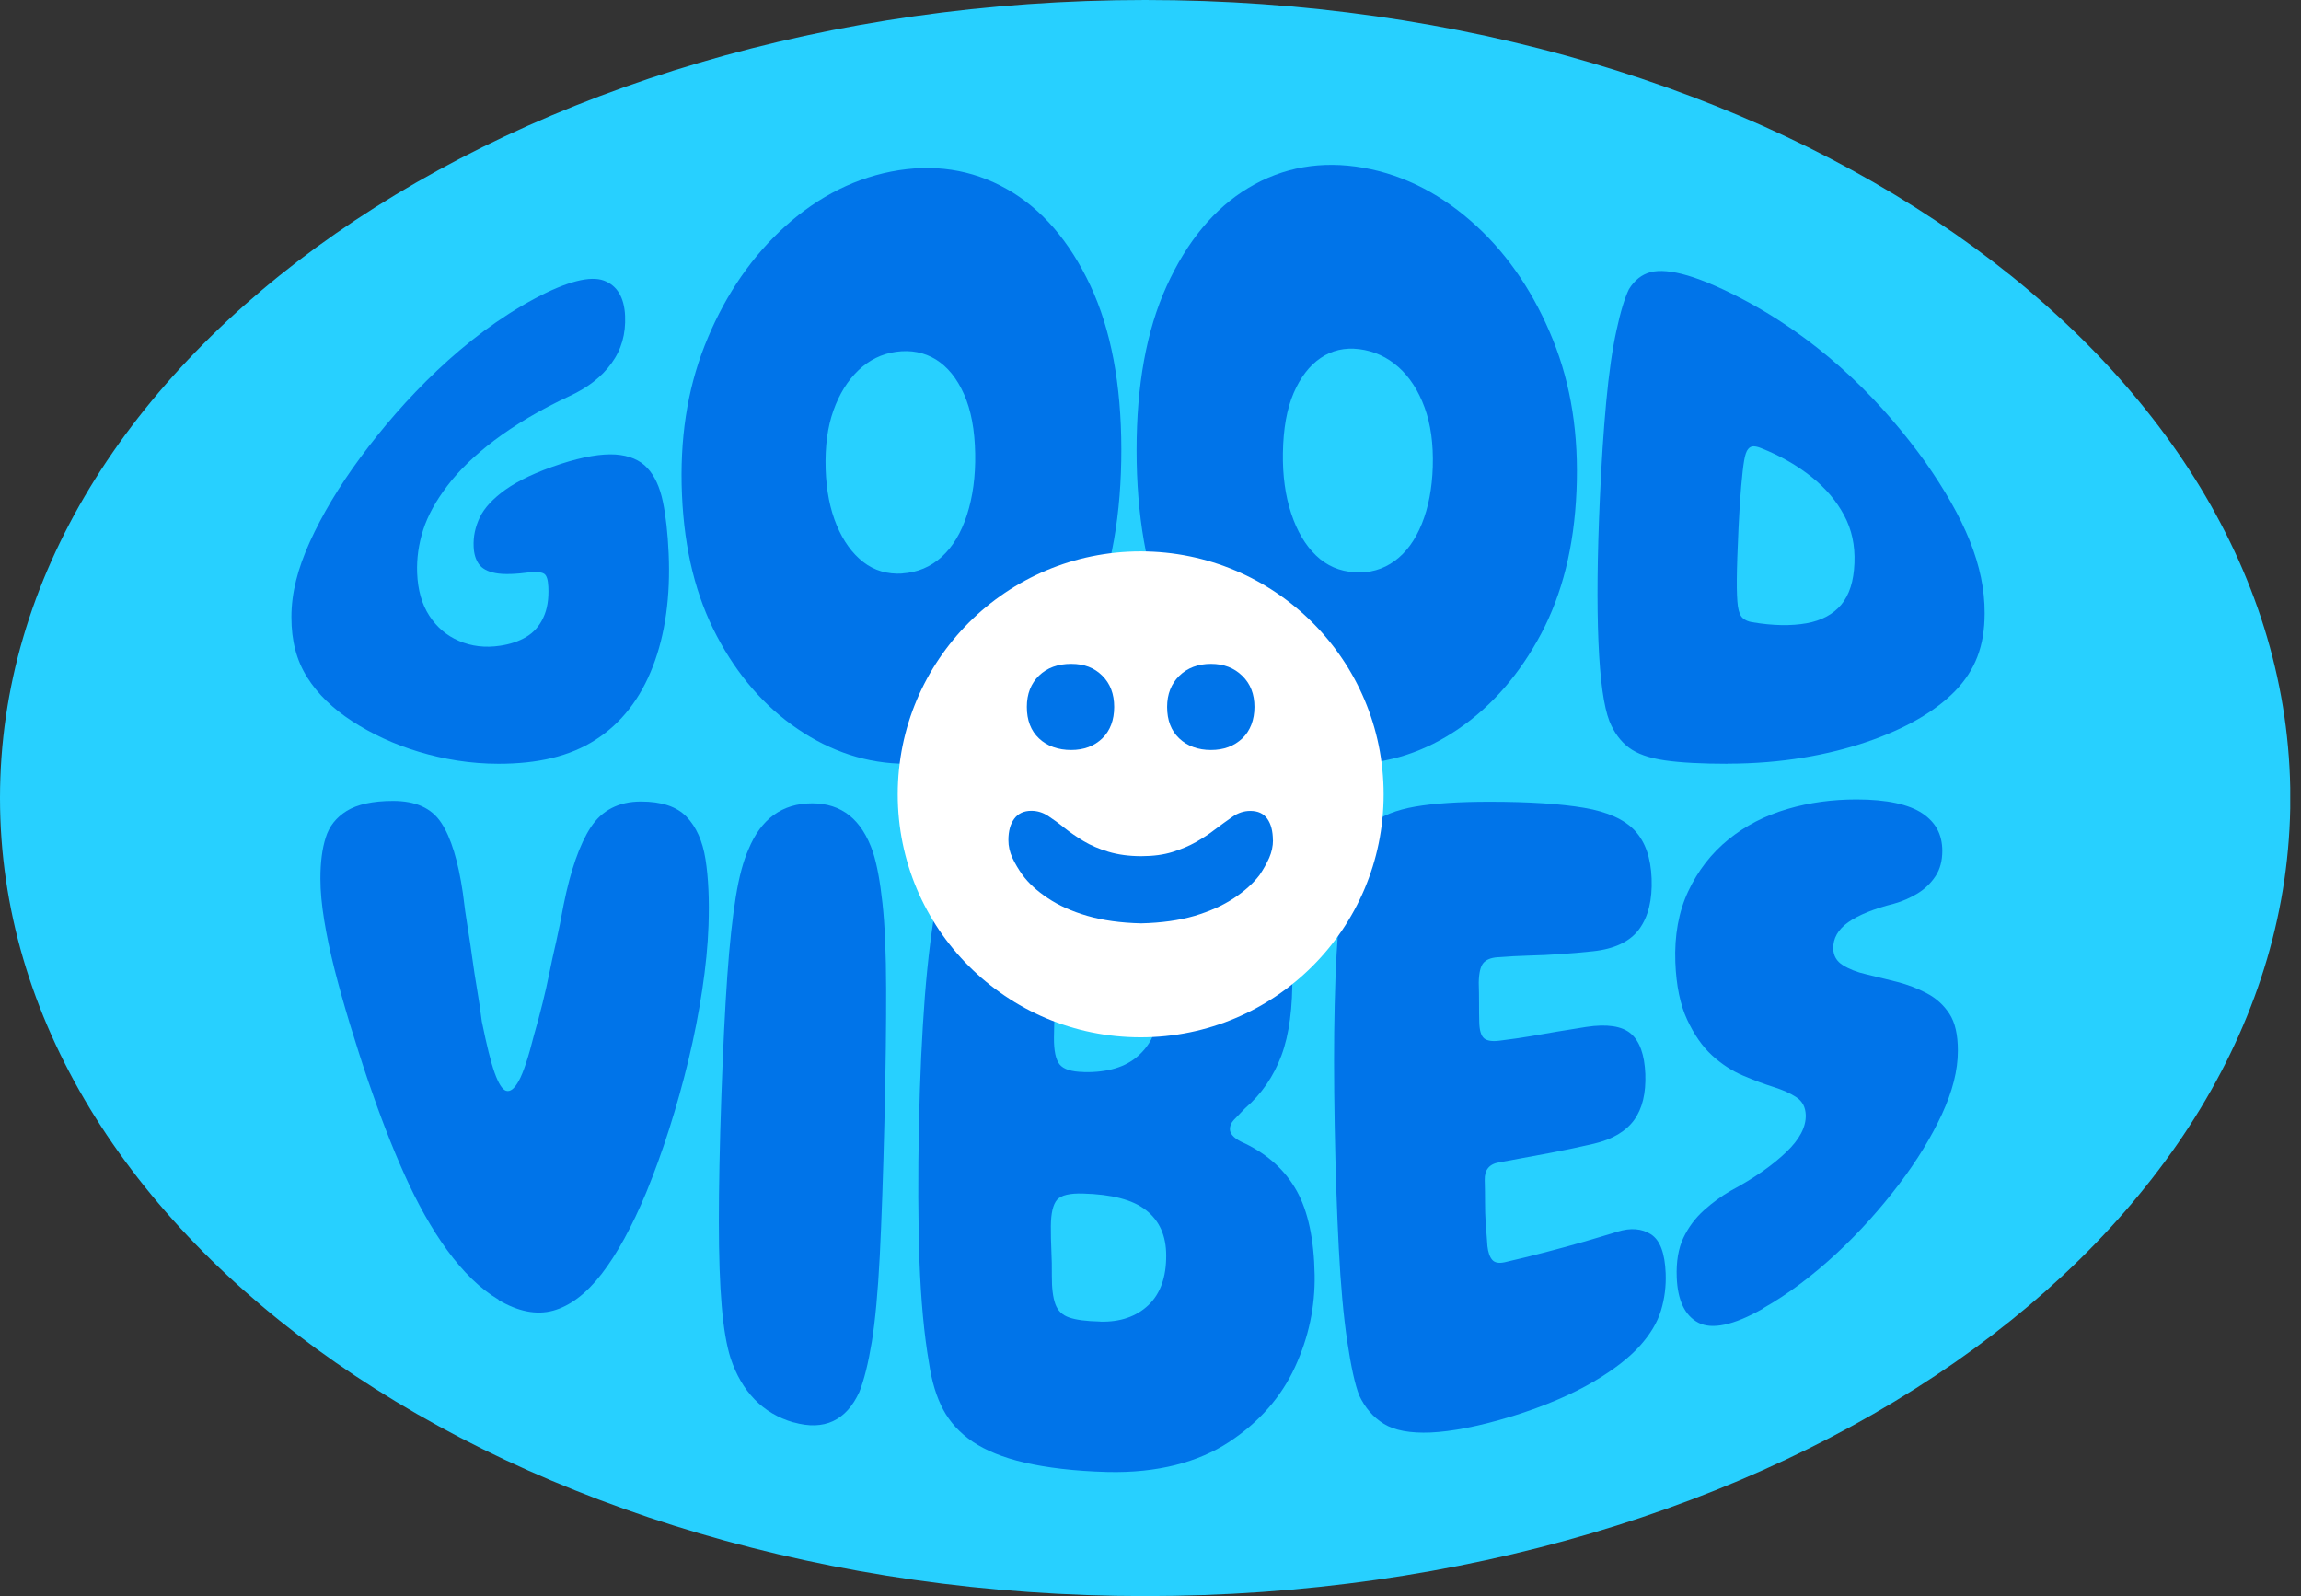
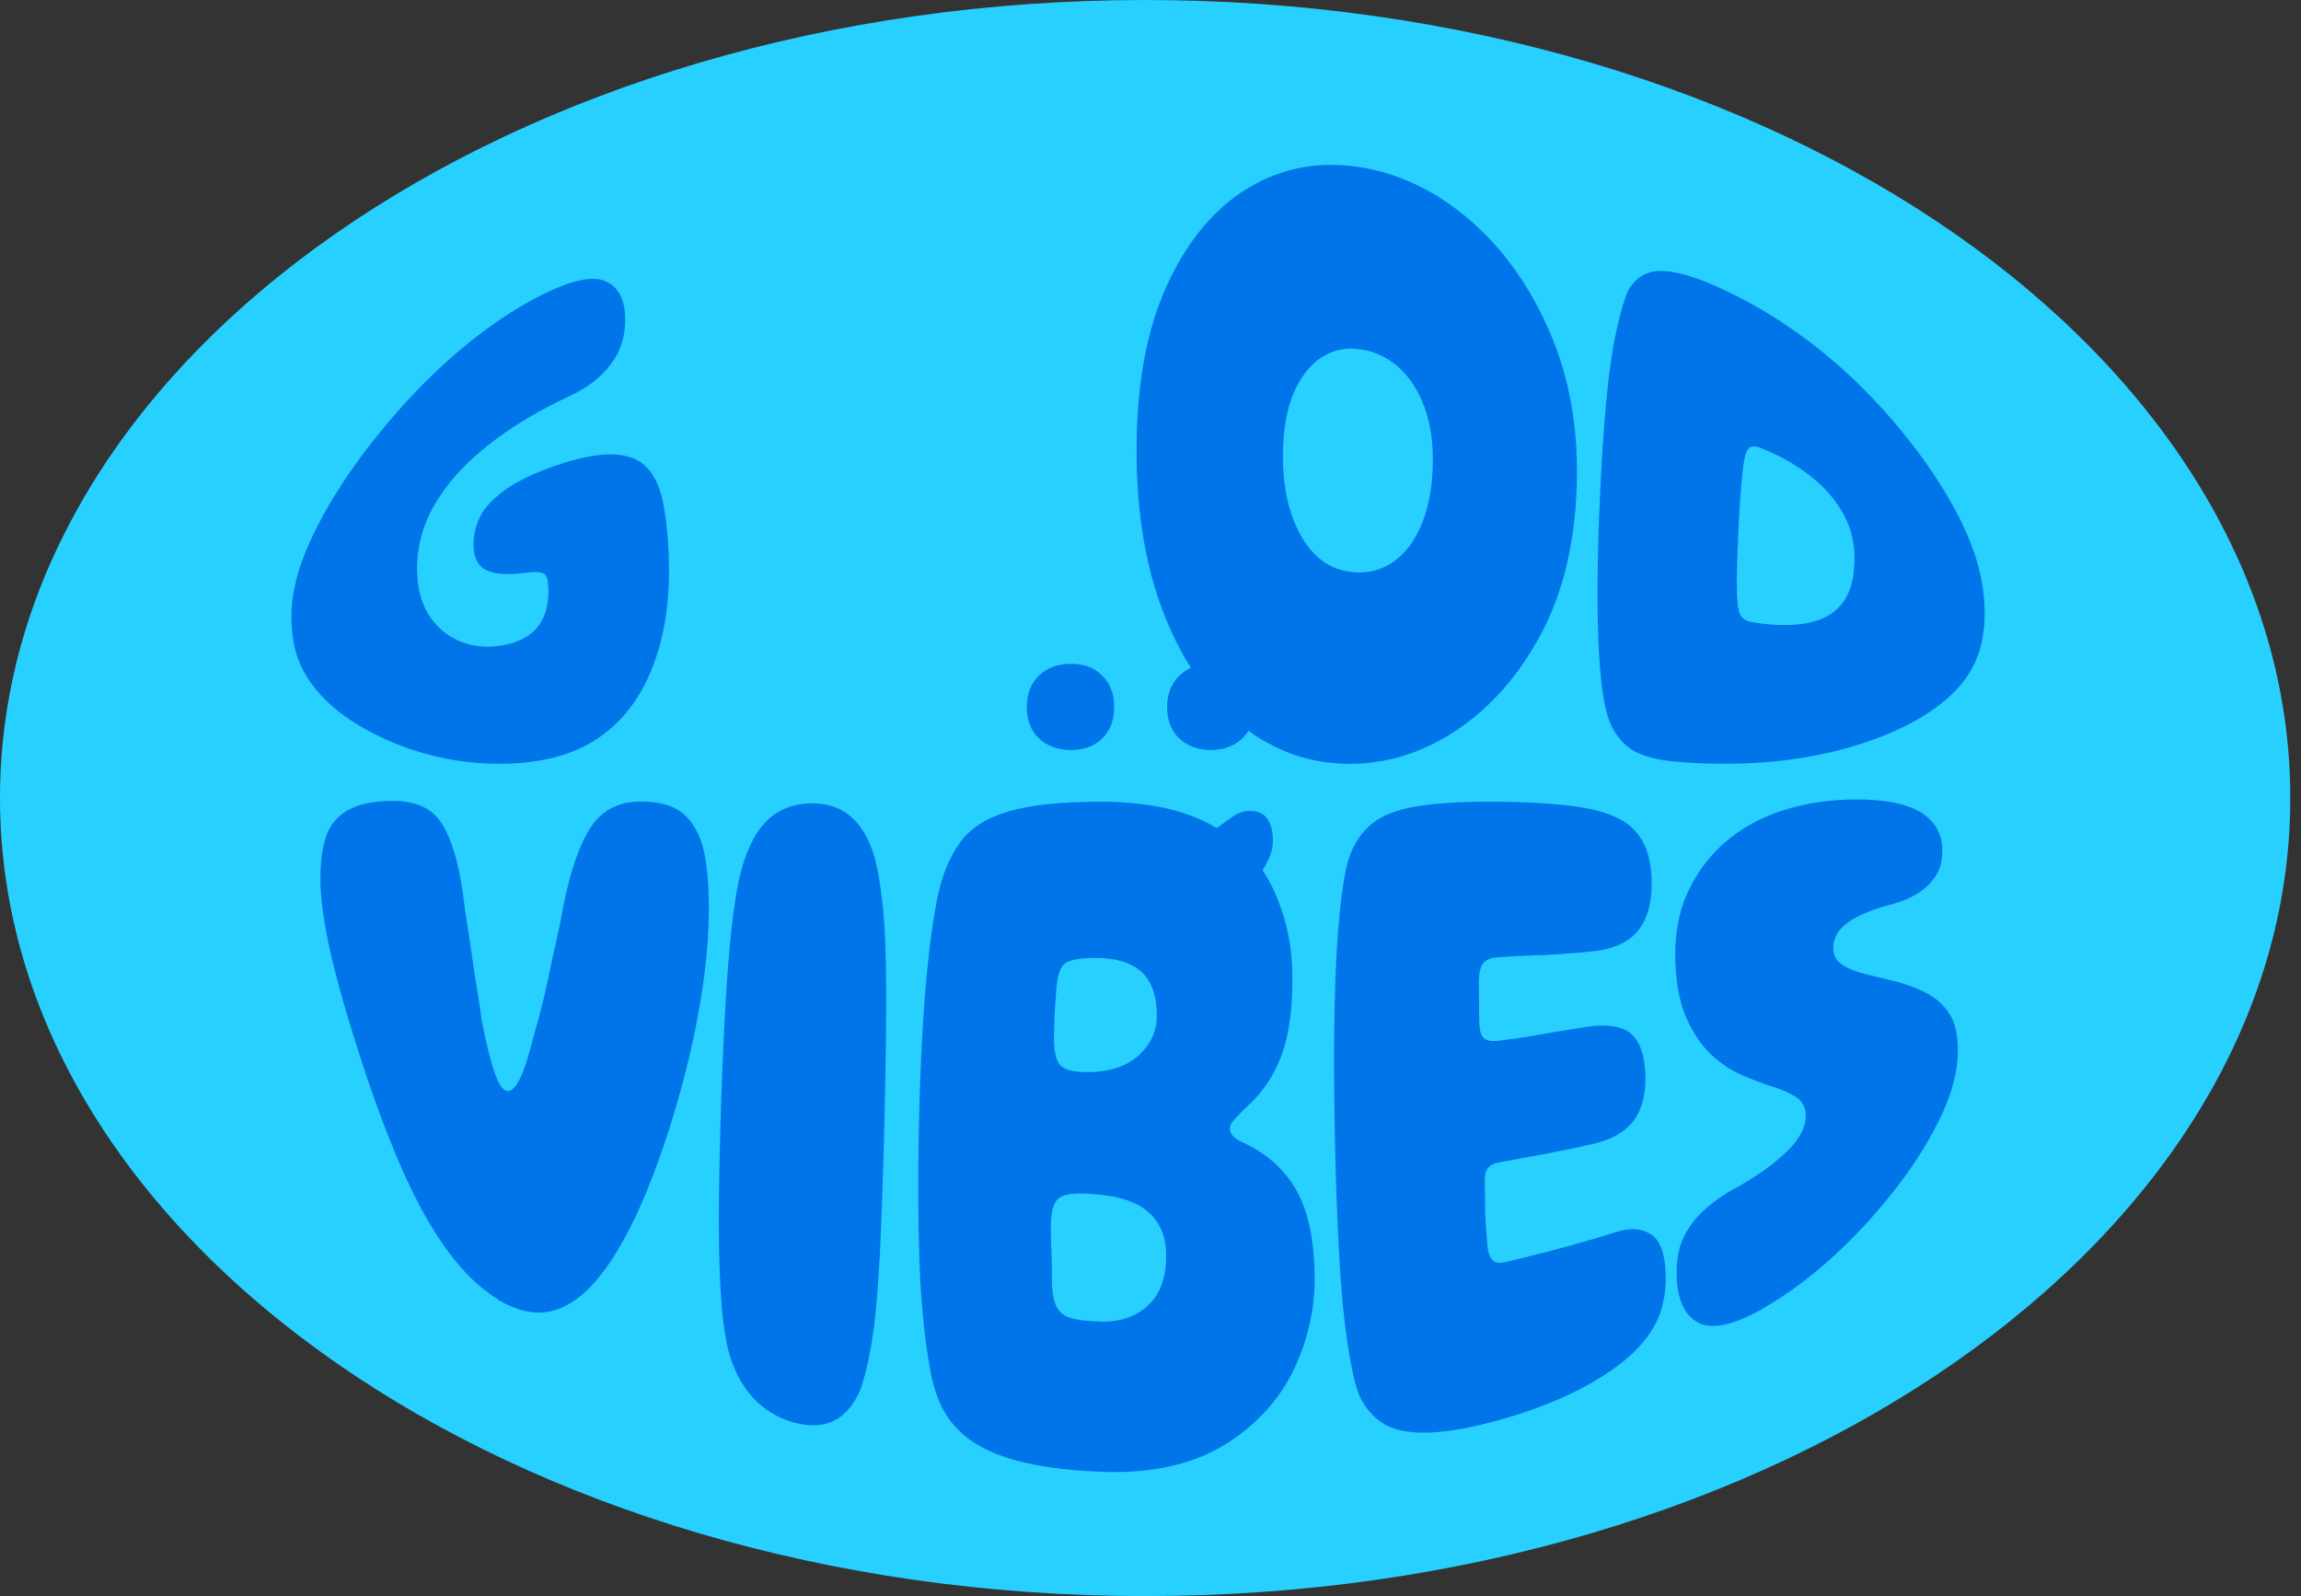
<svg xmlns="http://www.w3.org/2000/svg" fill="none" viewBox="0 0 173 120" height="120" width="173">
  <rect x="0" y="0" width="173" height="120" fill="#333333" stroke="none" />
  <g clip-path="url(#clip0_1415_95938)">
    <path fill="#27D0FF" d="M86.099 120C133.65 120 172.197 93.137 172.197 60C172.197 26.863 133.65 0 86.099 0C38.548 0 0 26.863 0 60C0 93.137 38.548 120 86.099 120Z" />
    <path fill="#0074E9" d="M37.485 57.422C35.364 57.422 33.363 57.084 31.489 56.522C29.615 55.96 27.936 55.166 26.475 54.221C25.013 53.269 23.881 52.175 23.087 50.908C22.292 49.634 21.91 48.187 21.91 46.396C21.91 44.575 22.382 42.761 23.297 40.737C24.211 38.721 25.47 36.6 27.097 34.396C28.723 32.2 30.635 29.966 32.876 27.845C35.117 25.731 37.553 23.865 40.221 22.441C42.65 21.144 44.389 20.724 45.393 21.092C46.397 21.459 46.937 22.366 46.997 23.753C47.057 25.102 46.72 26.301 45.97 27.32C45.228 28.347 44.186 29.142 42.852 29.764C40.566 30.821 38.685 31.968 37.178 33.099C35.672 34.239 34.495 35.385 33.633 36.525C32.771 37.656 32.164 38.758 31.819 39.83C31.474 40.909 31.324 41.974 31.362 43.068C31.414 44.365 31.714 45.422 32.276 46.291C32.838 47.153 33.58 47.79 34.51 48.187C35.439 48.585 36.466 48.719 37.598 48.547C38.355 48.435 39.007 48.217 39.562 47.888C40.116 47.558 40.544 47.086 40.843 46.448C41.143 45.819 41.271 45.032 41.226 44.117C41.203 43.585 41.098 43.263 40.918 43.143C40.738 43.023 40.409 42.978 39.929 43.016C38.76 43.173 37.875 43.203 37.268 43.09C36.661 42.978 36.241 42.746 36.001 42.408C35.761 42.064 35.634 41.636 35.612 41.119C35.574 40.347 35.731 39.613 36.076 38.893C36.421 38.181 37.066 37.484 38.01 36.809C38.962 36.135 40.334 35.475 42.148 34.883C43.856 34.328 45.243 34.104 46.277 34.171C47.312 34.246 48.114 34.583 48.668 35.183C49.223 35.775 49.613 36.63 49.838 37.716C50.063 38.803 50.205 40.107 50.272 41.614C50.415 44.822 50.018 47.7 49.081 50.114C48.144 52.542 46.705 54.379 44.771 55.623C42.83 56.874 40.401 57.422 37.485 57.422Z" />
-     <path fill="#0074E9" d="M68.154 57.422C65.201 57.422 62.48 56.507 59.984 54.813C57.481 53.119 55.45 50.773 53.891 47.813C52.332 44.845 51.455 41.382 51.275 37.214C51.095 33.054 51.657 29.352 52.976 25.994C54.295 22.643 56.169 19.735 58.605 17.412C61.041 15.096 63.844 13.522 67 12.9C70.156 12.285 73.064 12.727 75.695 14.211C78.326 15.695 80.424 18.154 81.976 21.467C83.535 24.787 84.299 28.91 84.307 33.767C84.314 38.631 83.572 42.836 82.103 46.374C80.634 49.911 78.693 52.655 76.257 54.566C73.821 56.485 71.13 57.414 68.139 57.414L68.154 57.422ZM67.84 43.113C68.971 43.038 69.953 42.633 70.793 41.876C71.625 41.119 72.262 40.07 72.704 38.706C73.139 37.349 73.349 35.82 73.319 34.119C73.289 32.327 73.011 30.828 72.479 29.637C71.947 28.437 71.242 27.575 70.365 27.028C69.481 26.489 68.484 26.294 67.367 26.451C66.288 26.601 65.336 27.073 64.534 27.845C63.725 28.617 63.102 29.629 62.66 30.866C62.218 32.103 62.023 33.572 62.076 35.273C62.128 36.892 62.405 38.286 62.908 39.493C63.41 40.692 64.077 41.614 64.909 42.259C65.741 42.903 66.723 43.188 67.855 43.121L67.84 43.113Z" />
    <path fill="#0074E9" d="M101.456 57.422C98.502 57.422 95.834 56.492 93.413 54.603C90.992 52.715 89.066 49.986 87.627 46.449C86.188 42.911 85.453 38.713 85.453 33.849C85.453 28.984 86.188 24.862 87.709 21.519C89.223 18.184 91.277 15.673 93.87 14.121C96.456 12.57 99.357 12.053 102.52 12.615C105.683 13.177 108.509 14.698 110.997 16.984C113.486 19.27 115.397 22.179 116.761 25.559C118.125 28.947 118.71 32.687 118.53 36.907C118.35 41.127 117.458 44.642 115.869 47.648C114.273 50.646 112.219 53.037 109.7 54.768C107.182 56.5 104.439 57.429 101.456 57.429V57.422ZM101.845 43.031C102.977 43.098 103.974 42.813 104.844 42.184C105.713 41.554 106.395 40.625 106.897 39.388C107.399 38.151 107.669 36.727 107.722 35.101C107.774 33.384 107.572 31.9 107.107 30.633C106.642 29.367 105.99 28.355 105.143 27.598C104.296 26.848 103.314 26.391 102.19 26.249C101.103 26.114 100.136 26.339 99.29 26.916C98.442 27.493 97.768 28.377 97.258 29.562C96.749 30.746 96.486 32.237 96.456 34.036C96.426 35.745 96.636 37.267 97.078 38.601C97.521 39.943 98.143 40.992 98.945 41.764C99.747 42.536 100.714 42.956 101.845 43.023V43.031Z" />
    <path fill="#0074E9" d="M129.885 57.422C127.936 57.422 126.369 57.339 125.178 57.167C123.986 56.994 123.079 56.672 122.457 56.2C121.835 55.728 121.355 55.075 121.01 54.236C120.576 53.119 120.298 51.118 120.178 48.232C120.058 45.347 120.096 41.771 120.283 37.544C120.403 34.831 120.561 32.387 120.763 30.221C120.965 28.062 121.22 26.264 121.535 24.839C121.842 23.415 122.157 22.389 122.472 21.744C122.892 21.062 123.439 20.635 124.098 20.462C124.758 20.29 125.695 20.365 126.887 20.717C128.078 21.069 129.63 21.736 131.511 22.756C137.463 26.016 141.727 30.536 144.74 34.718C147.731 38.983 149.23 42.551 149.215 46.111C149.215 48.577 148.503 50.391 146.997 51.95C145.49 53.494 143.279 54.776 140.371 55.773C137.463 56.762 133.955 57.414 129.892 57.414L129.885 57.422ZM131.736 46.778C133.31 47.048 134.674 47.063 135.814 46.861C136.953 46.658 137.83 46.186 138.437 45.459C139.044 44.724 139.374 43.705 139.426 42.334C139.479 40.999 139.224 39.815 138.654 38.751C138.092 37.694 137.283 36.719 136.211 35.865C135.146 35.011 133.872 34.269 132.388 33.684C132.186 33.602 132.006 33.564 131.849 33.556C131.691 33.556 131.549 33.617 131.429 33.766C131.301 33.916 131.204 34.201 131.129 34.643C131.054 35.078 130.987 35.715 130.912 36.54C130.837 37.372 130.769 38.428 130.709 39.725C130.634 41.337 130.589 42.611 130.582 43.54C130.574 44.477 130.604 45.159 130.664 45.594C130.732 46.029 130.852 46.321 131.039 46.478C131.219 46.636 131.451 46.733 131.729 46.778H131.736Z" />
    <path fill="#0074E9" d="M37.492 97.716C36.097 96.892 34.816 95.625 33.631 94.006C32.447 92.387 31.375 90.461 30.408 88.302C29.442 86.151 28.535 83.783 27.68 81.272C27.2 79.862 26.751 78.438 26.308 76.999C25.874 75.56 25.484 74.189 25.154 72.884C24.824 71.573 24.562 70.351 24.375 69.189C24.187 68.027 24.09 67.001 24.09 66.064C24.09 64.849 24.217 63.83 24.487 62.976C24.749 62.121 25.274 61.462 26.069 60.967C26.856 60.48 28.017 60.217 29.554 60.217C31.233 60.217 32.44 60.742 33.174 61.859C33.909 62.968 34.448 64.73 34.801 67.143C34.913 68.087 35.033 68.964 35.168 69.766C35.303 70.568 35.415 71.333 35.513 72.067C35.61 72.802 35.73 73.544 35.858 74.316C35.992 75.081 36.112 75.912 36.225 76.797C36.584 78.566 36.907 79.87 37.192 80.665C37.477 81.459 37.761 81.909 38.039 82.006C38.353 82.111 38.676 81.864 39.013 81.249C39.35 80.635 39.725 79.503 40.145 77.831C40.392 76.984 40.602 76.182 40.789 75.433C40.977 74.676 41.149 73.926 41.299 73.177C41.449 72.427 41.621 71.633 41.816 70.801C42.004 69.969 42.191 69.039 42.378 68.012C42.903 65.412 43.585 63.47 44.417 62.196C45.249 60.929 46.508 60.262 48.187 60.262C49.724 60.262 50.863 60.63 51.605 61.394C52.347 62.159 52.827 63.23 53.044 64.609C53.262 65.989 53.337 67.653 53.269 69.594C53.217 71.078 53.059 72.689 52.797 74.421C52.535 76.145 52.197 77.899 51.77 79.668C51.343 81.436 50.856 83.183 50.309 84.899C49.761 86.616 49.184 88.197 48.592 89.644C47.52 92.222 46.396 94.269 45.234 95.775C44.065 97.282 42.843 98.196 41.576 98.541C40.31 98.886 38.938 98.593 37.484 97.739L37.492 97.716Z" />
    <path fill="#0074E9" d="M59.668 106.943C57.337 106.276 55.763 104.612 54.931 102.116C54.632 101.179 54.407 99.89 54.264 98.219C54.122 96.555 54.047 94.441 54.047 91.862C54.047 89.284 54.107 86.159 54.234 82.463C54.362 78.821 54.512 75.785 54.684 73.357C54.856 70.928 55.074 68.949 55.321 67.428C55.568 65.906 55.891 64.715 56.281 63.845C57.217 61.574 58.806 60.397 61.062 60.397C63.274 60.397 64.795 61.604 65.635 64.07C65.934 64.999 66.174 66.288 66.347 67.907C66.527 69.534 66.617 71.678 66.624 74.338C66.632 76.999 66.594 80.29 66.497 84.225C66.399 88.355 66.279 91.765 66.144 94.456C66.002 97.147 65.807 99.29 65.545 100.894C65.282 102.491 64.968 103.75 64.608 104.657C63.618 106.808 61.962 107.588 59.668 106.936V106.943Z" />
    <path fill="#0074E9" d="M83.266 110.668C80.747 110.601 78.671 110.339 77.044 109.964C75.41 109.589 74.114 109.049 73.139 108.397C72.165 107.738 71.423 106.928 70.913 105.976C70.404 105.024 70.051 103.855 69.849 102.476C69.474 100.317 69.242 97.769 69.129 94.808C69.025 91.855 69.01 88.415 69.092 84.495C69.167 80.972 69.317 77.779 69.534 74.931C69.759 72.082 70.066 69.617 70.471 67.533C70.831 65.794 71.4 64.392 72.195 63.32C72.982 62.249 74.204 61.477 75.853 60.997C77.502 60.517 79.773 60.277 82.666 60.277C86.271 60.277 89.119 60.892 91.226 62.114C93.332 63.335 94.838 64.924 95.745 66.881C96.652 68.837 97.132 70.943 97.162 73.214C97.199 75.74 96.93 77.779 96.345 79.353C95.76 80.919 94.853 82.254 93.617 83.318C93.249 83.693 92.972 83.978 92.77 84.195C92.567 84.412 92.47 84.637 92.47 84.892C92.47 85.297 92.867 85.671 93.639 85.986C95.348 86.826 96.63 87.995 97.484 89.517C98.339 91.046 98.796 93.144 98.841 95.865C98.878 98.226 98.399 100.527 97.372 102.761C96.352 104.994 94.696 106.913 92.387 108.427C90.086 109.934 87.028 110.758 83.258 110.668H83.266ZM82.733 99.365C84.24 99.403 85.439 98.976 86.339 98.129C87.238 97.274 87.688 96.03 87.68 94.388C87.68 92.904 87.171 91.773 86.166 90.986C85.162 90.191 83.58 89.794 81.429 89.734C80.425 89.704 79.773 89.861 79.473 90.206C79.173 90.551 79.016 91.21 79.008 92.177C79.008 92.792 79.016 93.399 79.046 94.014C79.076 94.628 79.091 95.266 79.083 95.925C79.076 96.847 79.166 97.552 79.346 98.046C79.525 98.541 79.87 98.878 80.38 99.051C80.89 99.231 81.662 99.335 82.718 99.358L82.733 99.365ZM81.482 80.605C83.281 80.642 84.645 80.222 85.582 79.375C86.519 78.528 86.983 77.517 86.976 76.34C86.976 74.856 86.586 73.769 85.829 73.072C85.064 72.382 83.94 72.03 82.456 72.022C81.182 72.015 80.365 72.165 80.005 72.487C79.638 72.817 79.436 73.612 79.383 74.886C79.346 75.343 79.308 75.83 79.286 76.34C79.263 76.85 79.248 77.412 79.241 78.019C79.233 78.993 79.376 79.66 79.66 80.02C79.953 80.387 80.552 80.582 81.474 80.597L81.482 80.605Z" />
    <path fill="#0074E9" d="M113.683 106.478C111.179 107.25 109.141 107.625 107.582 107.7C106.023 107.768 104.846 107.543 104.044 107.048C103.242 106.553 102.627 105.841 102.192 104.912C101.878 104.117 101.578 102.761 101.293 100.849C101.008 98.938 100.798 96.6 100.656 93.834C100.513 91.068 100.409 88.01 100.349 84.66C100.289 81.257 100.281 78.206 100.349 75.5C100.409 72.794 100.536 70.493 100.731 68.59C100.926 66.686 101.158 65.314 101.435 64.46C101.81 63.41 102.372 62.571 103.129 61.949C103.886 61.327 104.973 60.892 106.397 60.645C107.821 60.397 109.688 60.277 112.011 60.277C114.972 60.277 117.34 60.435 119.102 60.735C120.863 61.034 122.137 61.611 122.917 62.451C123.697 63.291 124.116 64.482 124.176 66.049C124.236 67.653 123.929 68.912 123.247 69.849C122.565 70.778 121.403 71.348 119.761 71.52C118.937 71.61 118.135 71.678 117.34 71.73C116.553 71.783 115.759 71.828 114.964 71.843C114.17 71.865 113.383 71.91 112.588 71.97C112.086 72.007 111.726 72.157 111.517 72.412C111.307 72.667 111.194 73.154 111.179 73.866C111.194 74.391 111.202 74.901 111.202 75.395C111.202 75.898 111.202 76.385 111.217 76.857C111.232 77.472 111.359 77.876 111.577 78.064C111.801 78.251 112.184 78.311 112.723 78.244C113.623 78.131 114.41 78.019 115.077 77.906C115.744 77.794 116.411 77.681 117.071 77.561C117.738 77.449 118.465 77.329 119.252 77.209C120.826 76.969 121.95 77.142 122.617 77.711C123.284 78.289 123.644 79.293 123.704 80.747C123.756 82.201 123.479 83.348 122.865 84.202C122.25 85.049 121.246 85.656 119.844 85.986C118.84 86.219 117.723 86.459 116.494 86.691C115.264 86.923 113.998 87.156 112.686 87.395C111.959 87.523 111.607 87.965 111.629 88.722C111.644 89.292 111.652 89.854 111.652 90.401C111.652 90.948 111.667 91.45 111.697 91.893C111.726 92.342 111.756 92.725 111.786 93.054C111.816 93.384 111.831 93.594 111.831 93.692C111.884 94.156 112.004 94.501 112.191 94.718C112.379 94.936 112.693 94.996 113.136 94.898C114.305 94.628 115.369 94.366 116.329 94.111C117.288 93.864 118.202 93.609 119.064 93.362C119.926 93.114 120.773 92.859 121.598 92.605C122.602 92.29 123.442 92.365 124.124 92.799C124.806 93.234 125.173 94.201 125.233 95.73C125.271 96.705 125.151 97.634 124.881 98.526C124.611 99.418 124.086 100.302 123.299 101.179C122.52 102.049 121.358 102.971 119.799 103.885C118.24 104.8 116.201 105.699 113.668 106.486L113.683 106.478Z" />
    <path fill="#0074E9" d="M132.526 98.398C130.337 99.643 128.711 99.973 127.699 99.448C126.679 98.923 126.132 97.761 126.065 96.037C126.02 94.861 126.185 93.871 126.567 93.062C126.949 92.26 127.466 91.57 128.118 90.986C128.771 90.401 129.445 89.914 130.135 89.517C131.904 88.572 133.283 87.59 134.295 86.623C135.306 85.656 135.794 84.727 135.764 83.82C135.741 83.236 135.516 82.801 135.067 82.501C134.617 82.201 134.047 81.946 133.335 81.722C132.623 81.497 131.859 81.212 131.034 80.859C130.21 80.507 129.438 80.005 128.718 79.346C127.999 78.686 127.376 77.794 126.852 76.67C126.327 75.545 126.027 74.099 125.96 72.345C125.885 70.344 126.207 68.545 126.934 67.001C127.661 65.457 128.666 64.16 129.947 63.118C131.229 62.076 132.706 61.319 134.385 60.825C136.063 60.33 137.795 60.105 139.586 60.105C141.872 60.105 143.521 60.48 144.526 61.147C145.53 61.821 146.025 62.728 146.032 63.958C146.032 64.715 145.867 65.344 145.523 65.869C145.178 66.394 144.728 66.828 144.181 67.166C143.626 67.503 143.042 67.765 142.412 67.938C140.883 68.327 139.729 68.792 138.957 69.339C138.185 69.886 137.81 70.561 137.832 71.333C137.847 71.858 138.087 72.277 138.552 72.562C139.017 72.855 139.609 73.094 140.343 73.259C141.078 73.432 141.835 73.626 142.629 73.821C143.424 74.024 144.166 74.309 144.863 74.676C145.56 75.043 146.122 75.545 146.557 76.205C146.992 76.865 147.202 77.779 147.202 78.993C147.202 80.492 146.797 82.044 146.01 83.76C145.215 85.469 144.143 87.246 142.772 89.044C141.4 90.843 139.849 92.597 138.087 94.231C136.333 95.858 134.482 97.274 132.533 98.376L132.526 98.398Z" />
-     <path fill="white" d="M85.762 77.989C95.85 77.989 104.028 69.811 104.028 59.723C104.028 49.635 95.85 41.456 85.762 41.456C75.674 41.456 67.496 49.635 67.496 59.723C67.496 69.811 75.674 77.989 85.762 77.989Z" />
    <path fill="#0074E9" d="M77.203 53.149C77.203 52.167 77.51 51.388 78.118 50.796C78.732 50.204 79.534 49.911 80.531 49.911C81.528 49.911 82.27 50.204 82.87 50.796C83.469 51.388 83.769 52.167 83.769 53.149C83.769 54.131 83.469 54.941 82.87 55.518C82.27 56.095 81.49 56.387 80.531 56.387C79.572 56.387 78.725 56.095 78.118 55.518C77.503 54.941 77.203 54.146 77.203 53.149ZM87.749 53.149C87.749 52.19 88.056 51.41 88.663 50.811C89.278 50.211 90.073 49.911 91.047 49.911C92.006 49.911 92.786 50.211 93.4 50.811C94.015 51.41 94.315 52.19 94.315 53.149C94.315 54.109 94.007 54.941 93.4 55.518C92.786 56.095 92.006 56.387 91.047 56.387C90.088 56.387 89.27 56.095 88.663 55.518C88.049 54.941 87.749 54.146 87.749 53.149ZM95.709 63.163C95.709 63.62 95.612 64.062 95.424 64.497C95.229 64.932 94.989 65.359 94.705 65.779C94.225 66.409 93.58 66.993 92.763 67.533C91.946 68.073 90.964 68.515 89.818 68.859C88.663 69.197 87.322 69.384 85.793 69.422C84.256 69.384 82.915 69.197 81.753 68.859C80.591 68.522 79.609 68.08 78.792 67.533C77.975 66.993 77.338 66.409 76.873 65.779C76.573 65.359 76.319 64.932 76.116 64.497C75.914 64.062 75.816 63.613 75.816 63.163C75.816 62.481 75.966 61.941 76.259 61.552C76.551 61.162 76.978 60.959 77.54 60.959C77.99 60.959 78.41 61.087 78.799 61.342C79.189 61.597 79.602 61.896 80.036 62.249C80.448 62.578 80.928 62.908 81.46 63.231C81.993 63.553 82.622 63.823 83.342 64.04C84.061 64.257 84.886 64.37 85.808 64.37C86.7 64.37 87.487 64.265 88.154 64.055C88.828 63.845 89.42 63.59 89.938 63.298C90.455 62.998 90.919 62.698 91.317 62.384C91.811 62.016 92.261 61.687 92.673 61.402C93.078 61.117 93.528 60.967 94 60.967C94.577 60.967 95.004 61.162 95.282 61.559C95.559 61.949 95.701 62.489 95.701 63.171L95.709 63.163Z" />
  </g>
  <defs>
    <clipPath id="clip0_1415_95938">
      <rect fill="white" height="120" width="172.19" />
    </clipPath>
  </defs>
</svg>